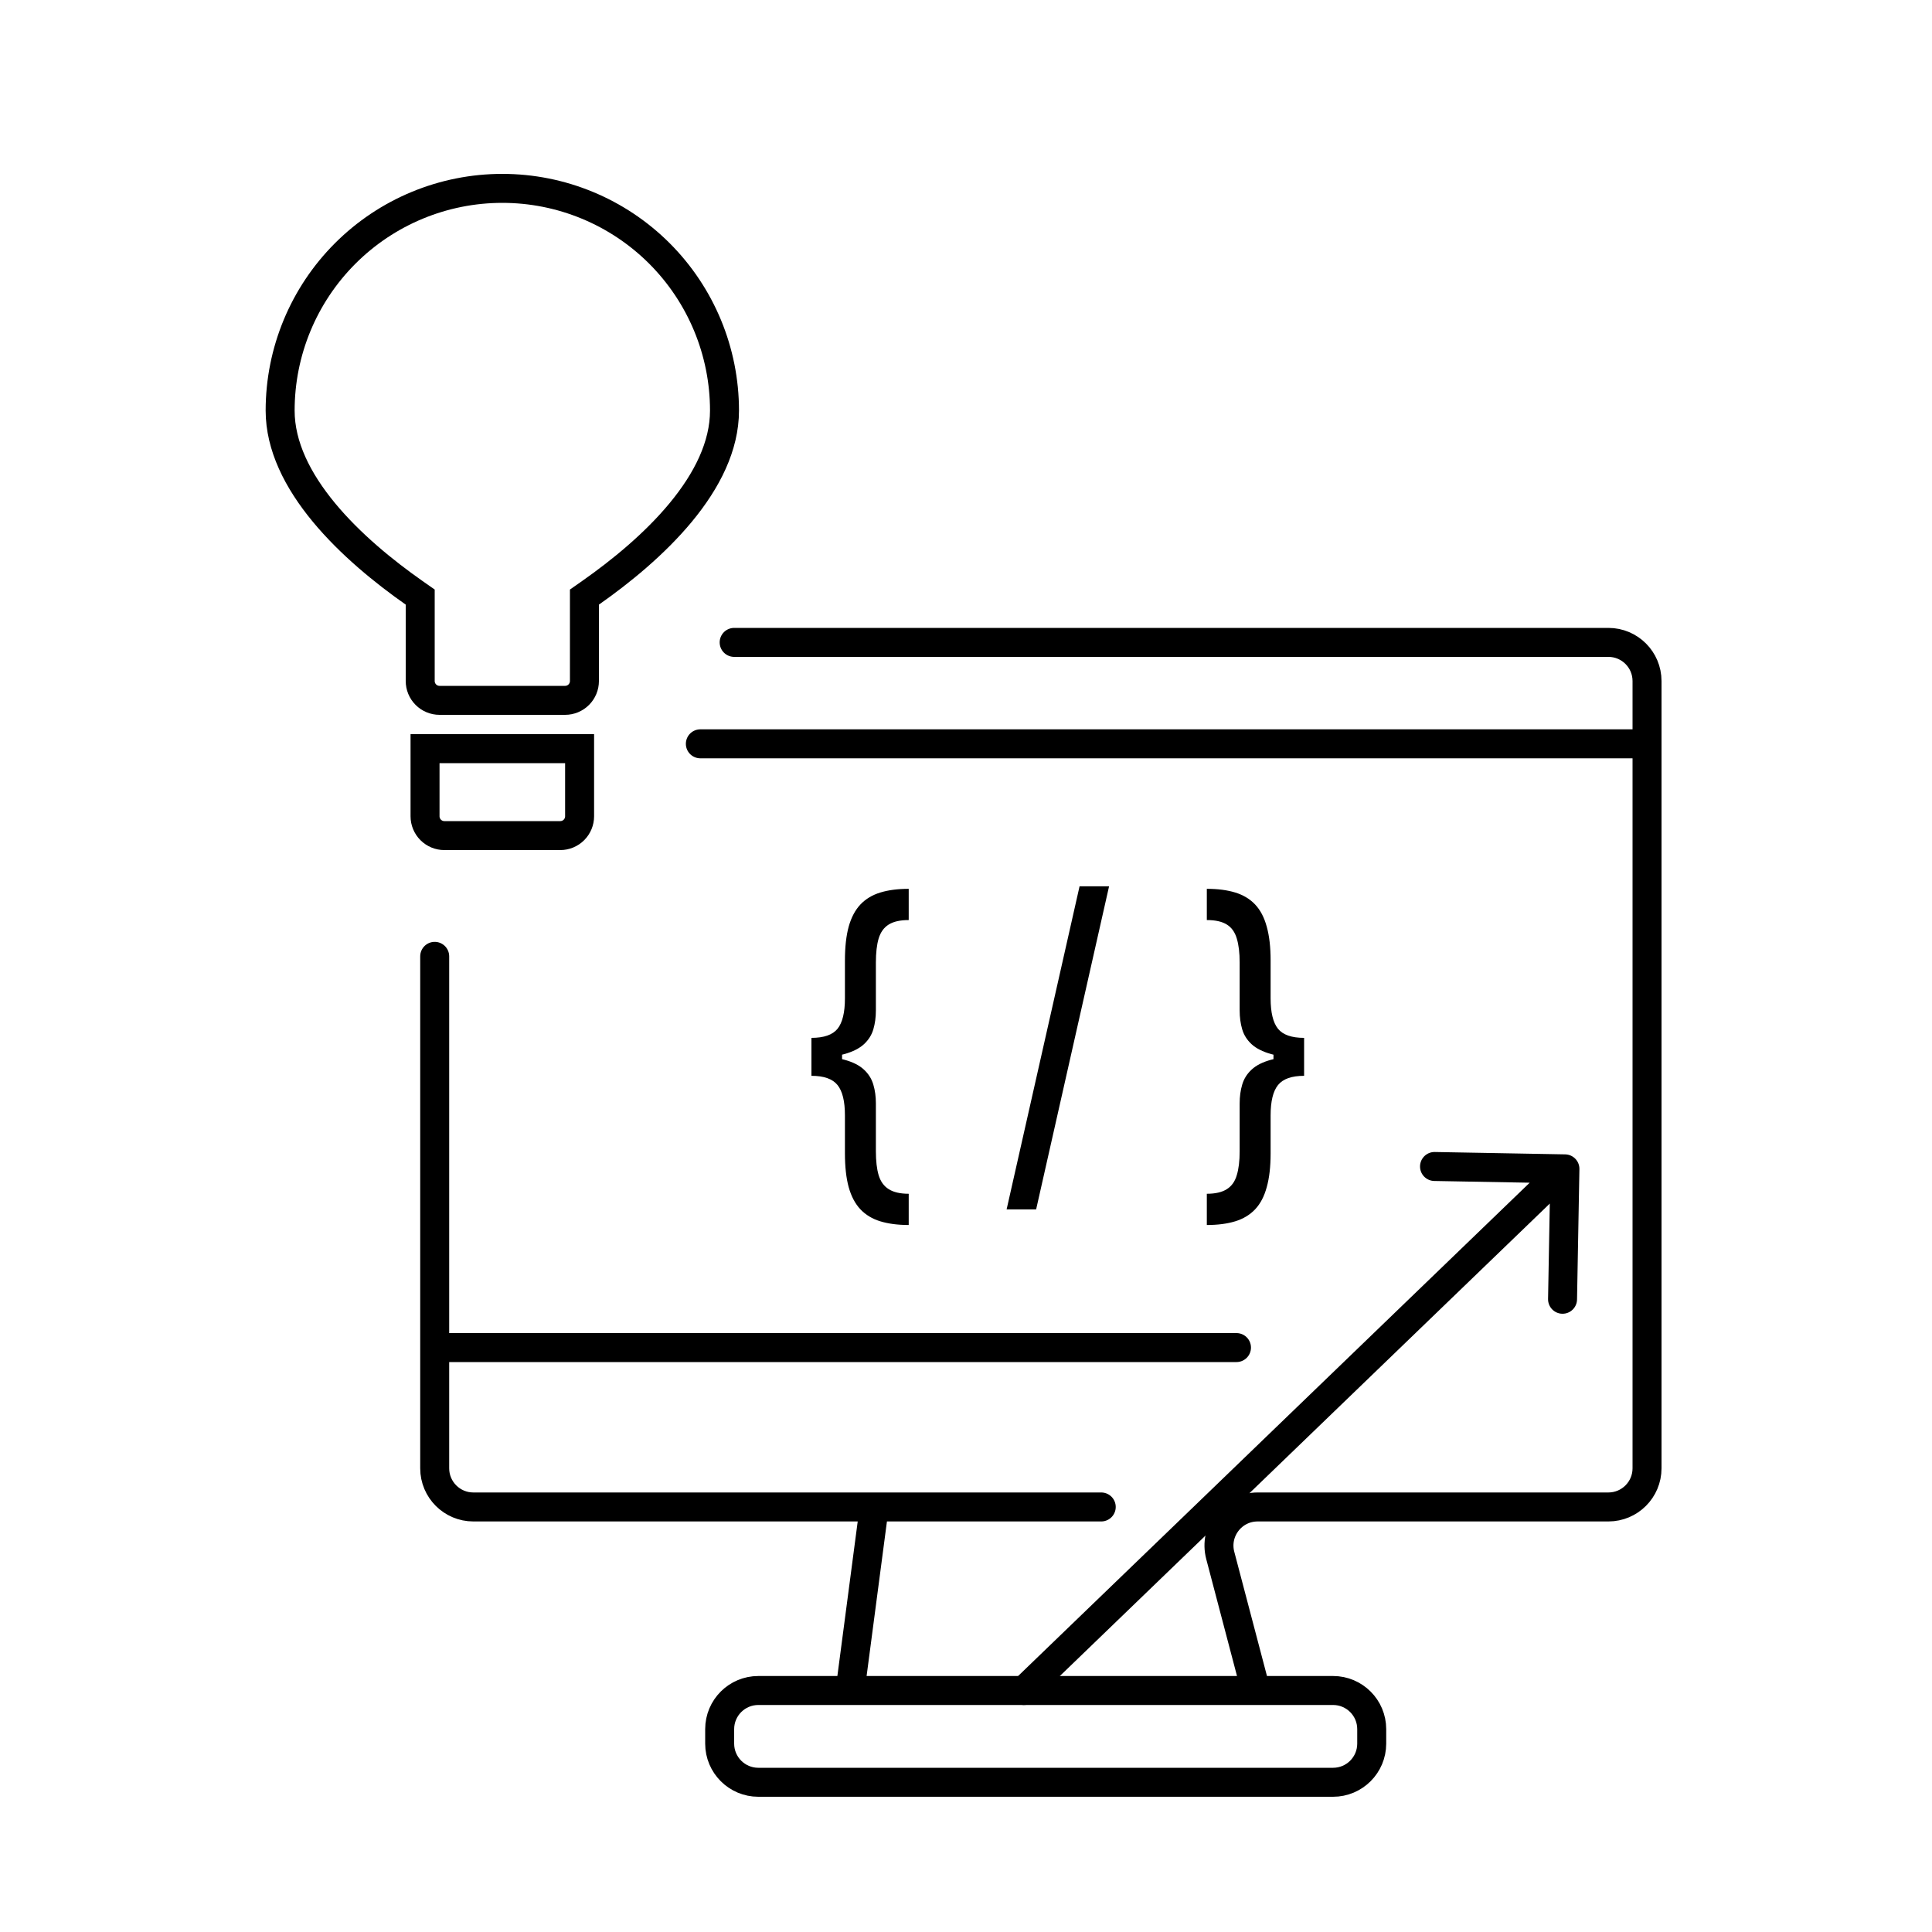
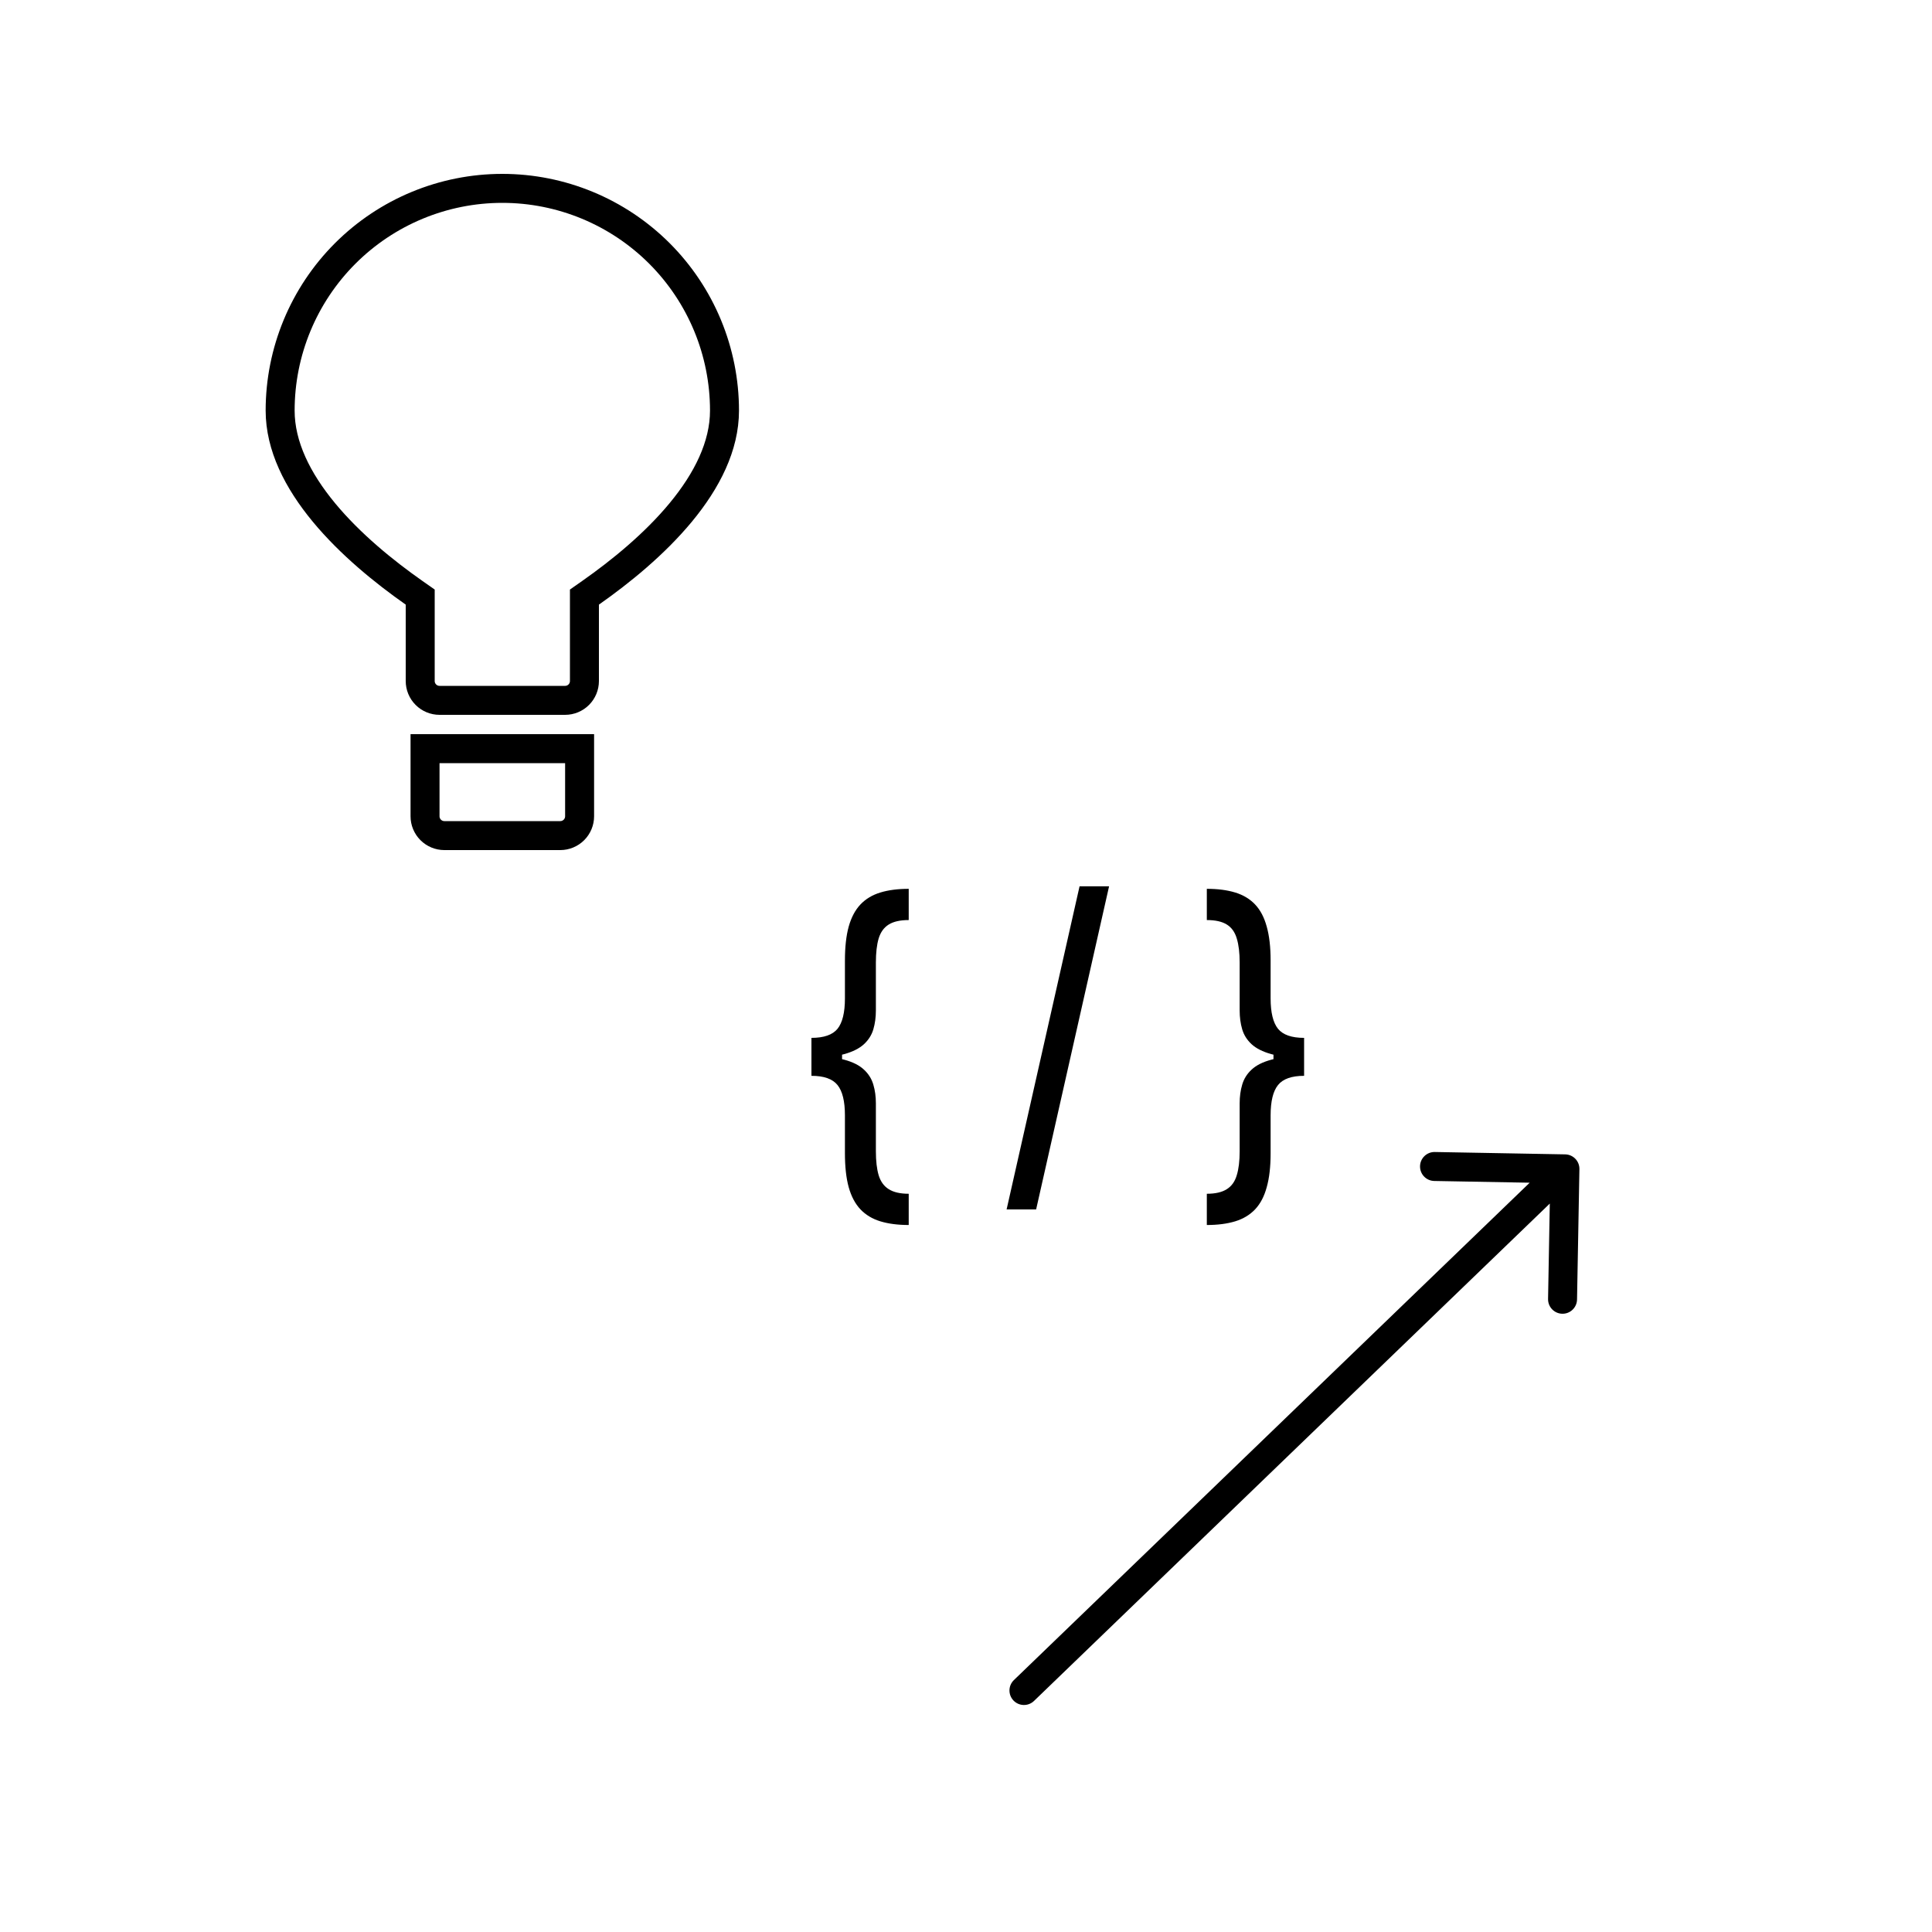
<svg xmlns="http://www.w3.org/2000/svg" width="200" height="200" viewBox="0 0 200 200" fill="none">
-   <path d="M45 99V139.5M114 156H90.5M76 66.5H166.5C168.709 66.5 170.5 68.291 170.5 70.5V77M170.5 77V152C170.5 154.209 168.709 156 166.5 156H130.189C127.566 156 125.653 158.482 126.321 161.018L130 175M170.5 77H72.5M45 139.5V152C45 154.209 46.791 156 49 156H90.5M45 139.5H128M90.5 156L88 175M88 175H78.5C76.291 175 74.5 176.791 74.5 179V180.5C74.5 182.709 76.291 184.5 78.5 184.5H138C140.209 184.5 142 182.709 142 180.5V179C142 176.791 140.209 175 138 175H130M88 175H105.5H130" stroke="black" stroke-width="3" stroke-linecap="round" stroke-linejoin="round" />
  <path d="M104.959 173.92C104.362 174.495 104.345 175.445 104.92 176.041C105.495 176.638 106.445 176.655 107.041 176.08L106 175L104.959 173.92ZM163.5 121.027C163.515 120.199 162.856 119.515 162.027 119.5L148.529 119.255C147.701 119.24 147.018 119.899 147.002 120.727C146.987 121.556 147.647 122.239 148.475 122.254L160.473 122.472L160.255 134.471C160.24 135.299 160.899 135.982 161.727 135.998C162.556 136.013 163.239 135.353 163.254 134.525L163.5 121.027ZM106 175L107.041 176.08L163.041 122.08L162 121L160.959 119.92L104.959 173.92L106 175Z" fill="black" />
  <path d="M60 77.5V84.5C60 85.03 59.789 85.539 59.414 85.914C59.039 86.289 58.53 86.5 58 86.5H46C45.47 86.5 44.961 86.289 44.586 85.914C44.211 85.539 44 85.03 44 84.5V77.5H60ZM43.5 61.81L42.861 61.362C39.749 59.178 36.244 56.327 33.53 53.046C30.805 49.751 29 46.171 29 42.5C29 36.4 31.423 30.55 35.736 26.236C40.05 21.923 45.9 19.5 52 19.5C58.1 19.5 63.95 21.923 68.264 26.236C72.577 30.55 75 36.4 75 42.5C75 46.171 73.195 49.751 70.47 53.046C67.756 56.327 64.251 59.178 61.139 61.362L60.5 61.81V70.5C60.5 71.03 60.289 71.539 59.914 71.914C59.539 72.289 59.03 72.5 58.5 72.5H45.5C44.97 72.5 44.461 72.289 44.086 71.914C43.711 71.539 43.5 71.03 43.5 70.5V61.81Z" stroke="black" stroke-width="3" />
  <path d="M135 109.336V111.369C133.711 111.369 132.811 111.687 132.299 112.324C131.788 112.96 131.533 114.006 131.533 115.461V119.39C131.533 120.782 131.399 121.95 131.132 122.896C130.873 123.851 130.472 124.615 129.931 125.188C129.389 125.761 128.702 126.175 127.871 126.43C127.039 126.684 126.059 126.812 124.93 126.812V123.578C125.815 123.578 126.505 123.419 127.001 123.101C127.497 122.792 127.84 122.31 128.031 121.655C128.229 121.009 128.329 120.186 128.329 119.186V114.22C128.329 113.52 128.416 112.874 128.592 112.283C128.767 111.683 129.091 111.164 129.564 110.728C130.037 110.282 130.713 109.941 131.59 109.704C132.467 109.459 133.604 109.336 135 109.336ZM124.93 92.011C126.059 92.011 127.039 92.138 127.871 92.393C128.702 92.647 129.389 93.061 129.931 93.634C130.472 94.207 130.873 94.971 131.132 95.926C131.399 96.872 131.533 98.04 131.533 99.432V103.347C131.533 104.812 131.788 105.862 132.299 106.499C132.811 107.126 133.711 107.44 135 107.44V109.486C133.604 109.486 132.467 109.363 131.59 109.118C130.713 108.872 130.037 108.531 129.564 108.095C129.091 107.658 128.767 107.144 128.592 106.553C128.416 105.953 128.329 105.303 128.329 104.602V99.637C128.329 98.627 128.229 97.799 128.031 97.154C127.84 96.499 127.497 96.017 127.001 95.708C126.505 95.398 125.815 95.244 124.93 95.244V92.011ZM135 107.44V111.369H131.83V107.44H135Z" fill="black" />
  <path d="M114.811 91.751L107.259 125.202H104.203L111.756 91.751H114.811Z" fill="black" />
  <path d="M84 109.486V107.44C85.289 107.44 86.189 107.126 86.701 106.499C87.212 105.862 87.467 104.812 87.467 103.347V99.432C87.467 98.04 87.597 96.872 87.856 95.926C88.123 94.971 88.528 94.207 89.069 93.634C89.611 93.061 90.298 92.647 91.129 92.393C91.961 92.138 92.941 92.011 94.07 92.011V95.244C93.185 95.244 92.495 95.398 91.999 95.708C91.503 96.017 91.156 96.499 90.957 97.154C90.767 97.799 90.671 98.627 90.671 99.637V104.602C90.671 105.303 90.584 105.953 90.408 106.553C90.233 107.144 89.909 107.658 89.436 108.095C88.963 108.531 88.287 108.872 87.41 109.118C86.533 109.363 85.396 109.486 84 109.486ZM94.07 126.812C92.941 126.812 91.961 126.684 91.129 126.43C90.298 126.175 89.611 125.761 89.069 125.188C88.528 124.615 88.123 123.851 87.856 122.896C87.597 121.95 87.467 120.782 87.467 119.39V115.461C87.467 114.006 87.212 112.96 86.701 112.324C86.189 111.687 85.289 111.369 84 111.369V109.336C85.396 109.336 86.533 109.459 87.41 109.704C88.287 109.941 88.963 110.282 89.436 110.728C89.909 111.164 90.233 111.683 90.408 112.283C90.584 112.874 90.671 113.52 90.671 114.22V119.186C90.671 120.186 90.767 121.009 90.957 121.655C91.156 122.31 91.503 122.792 91.999 123.101C92.495 123.419 93.185 123.578 94.07 123.578V126.812ZM84 111.369V107.44H87.17V111.369H84Z" fill="black" />
</svg>